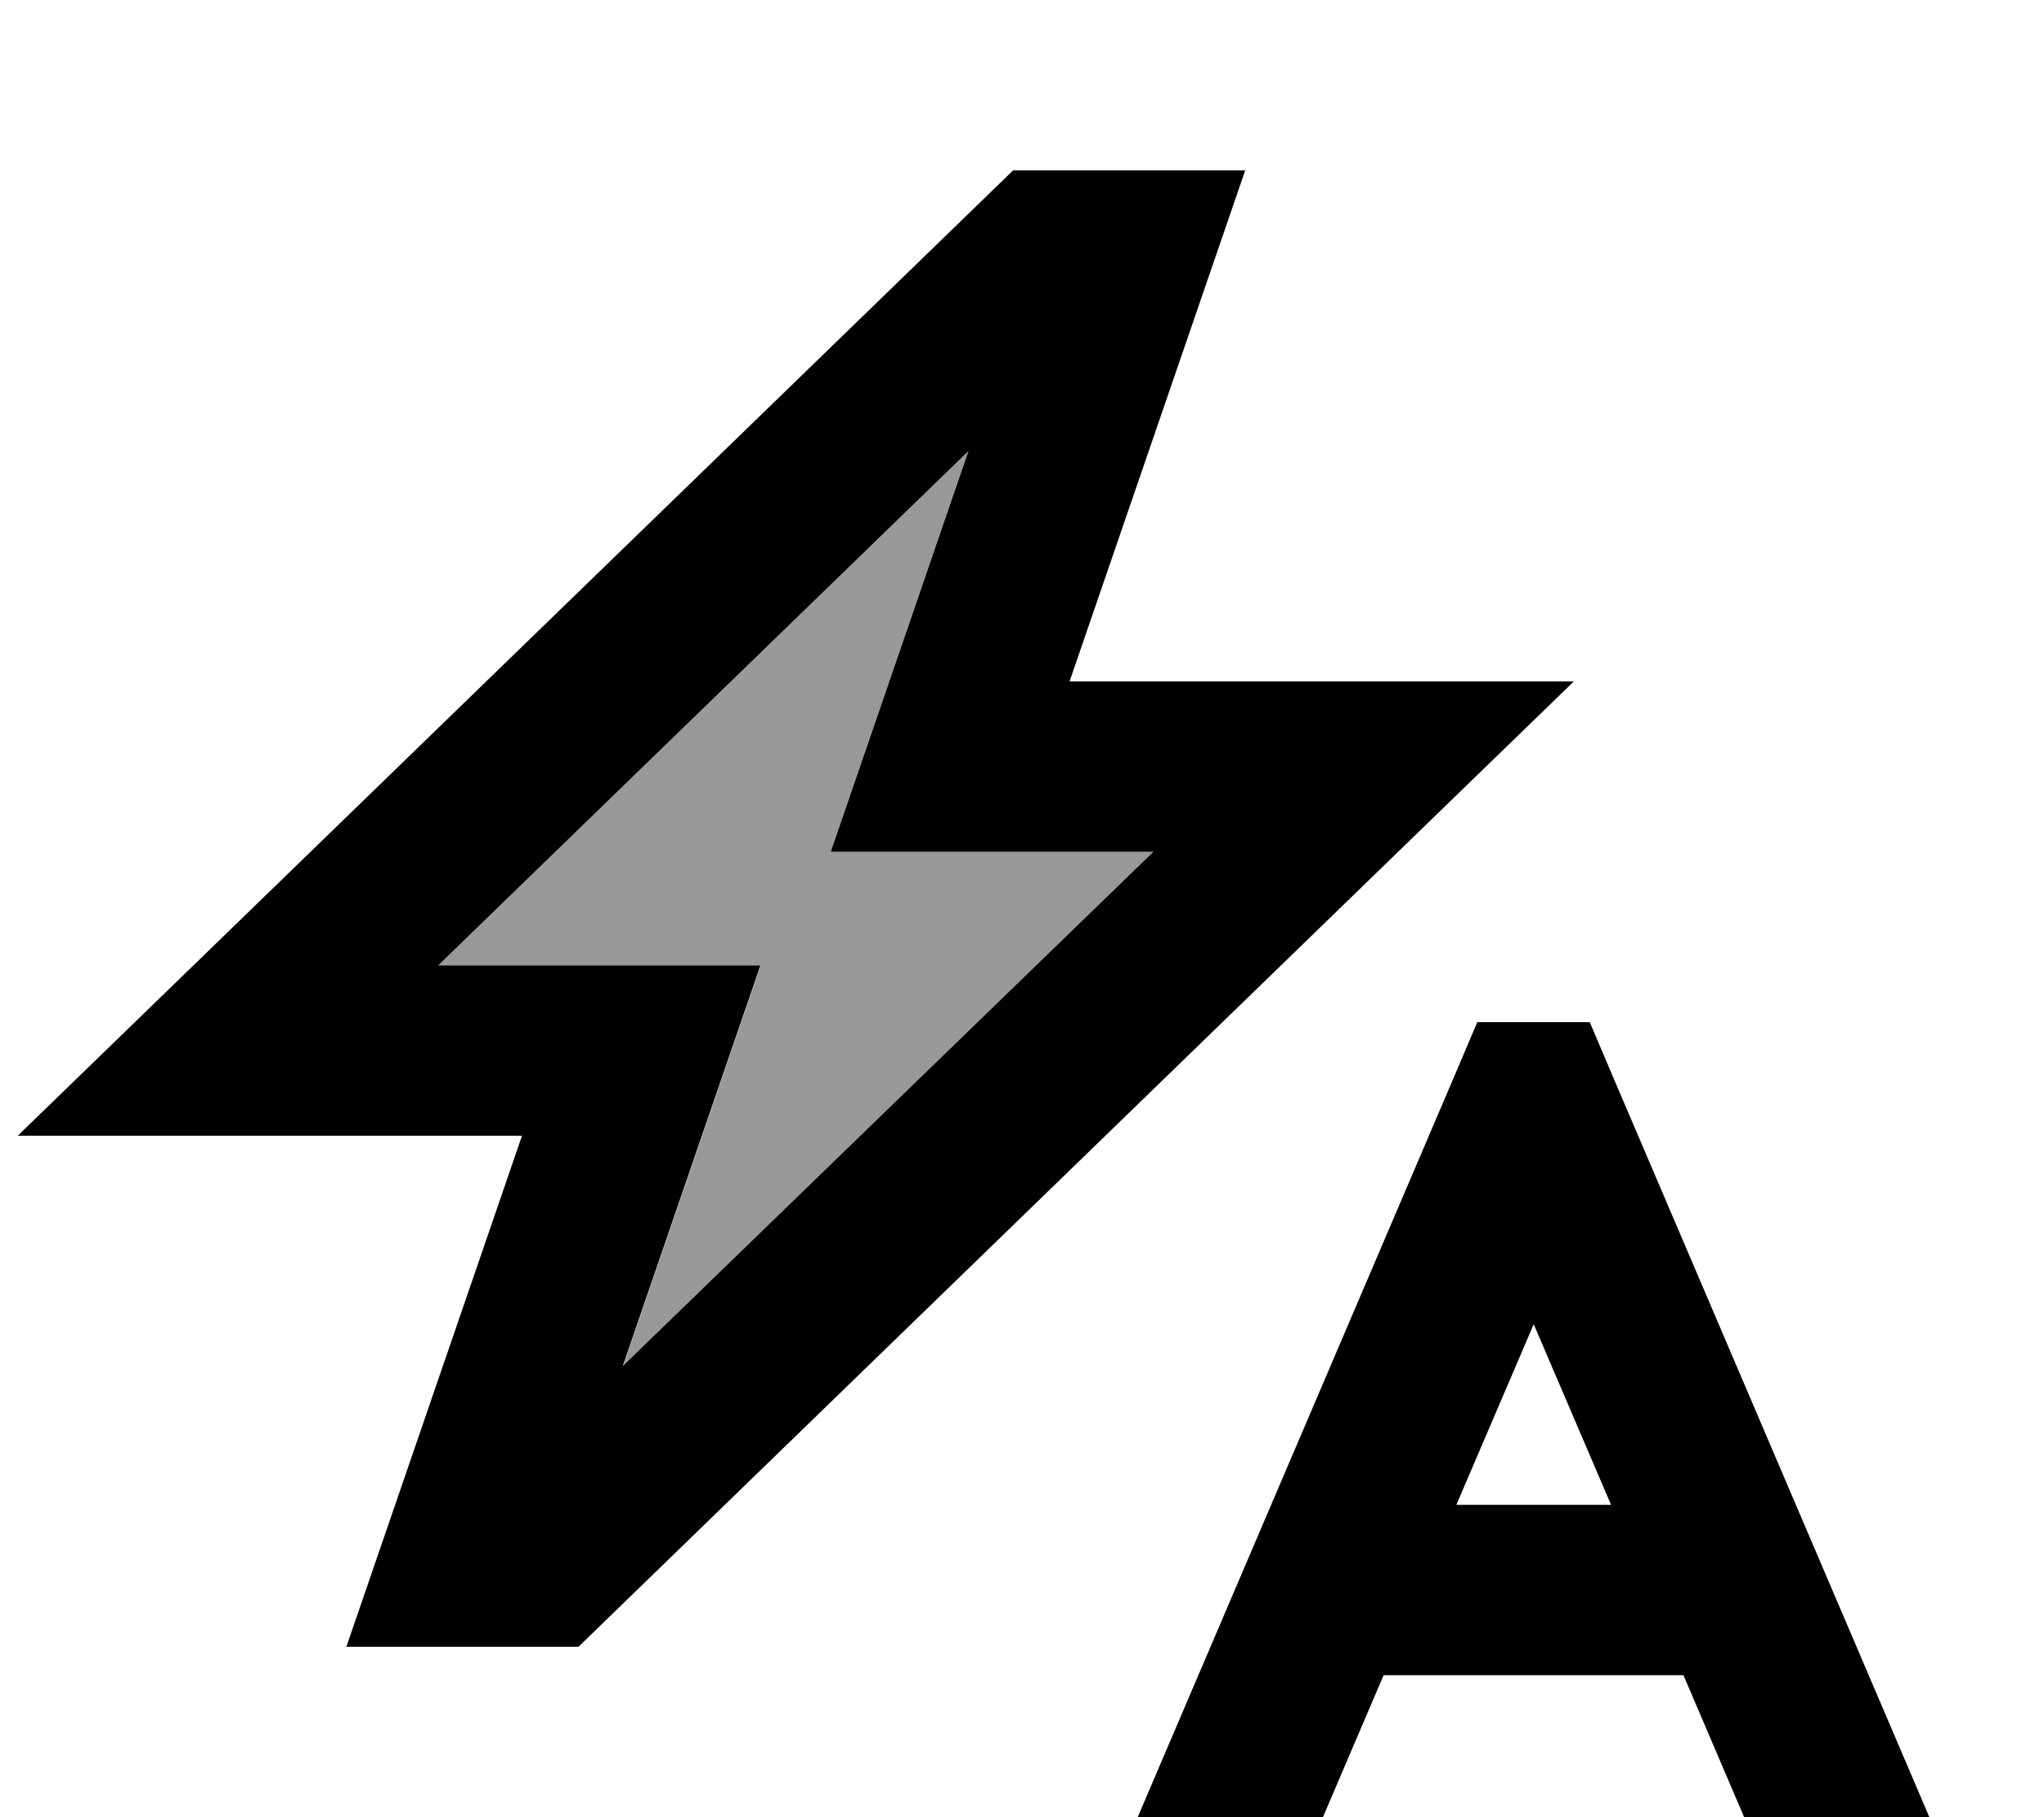
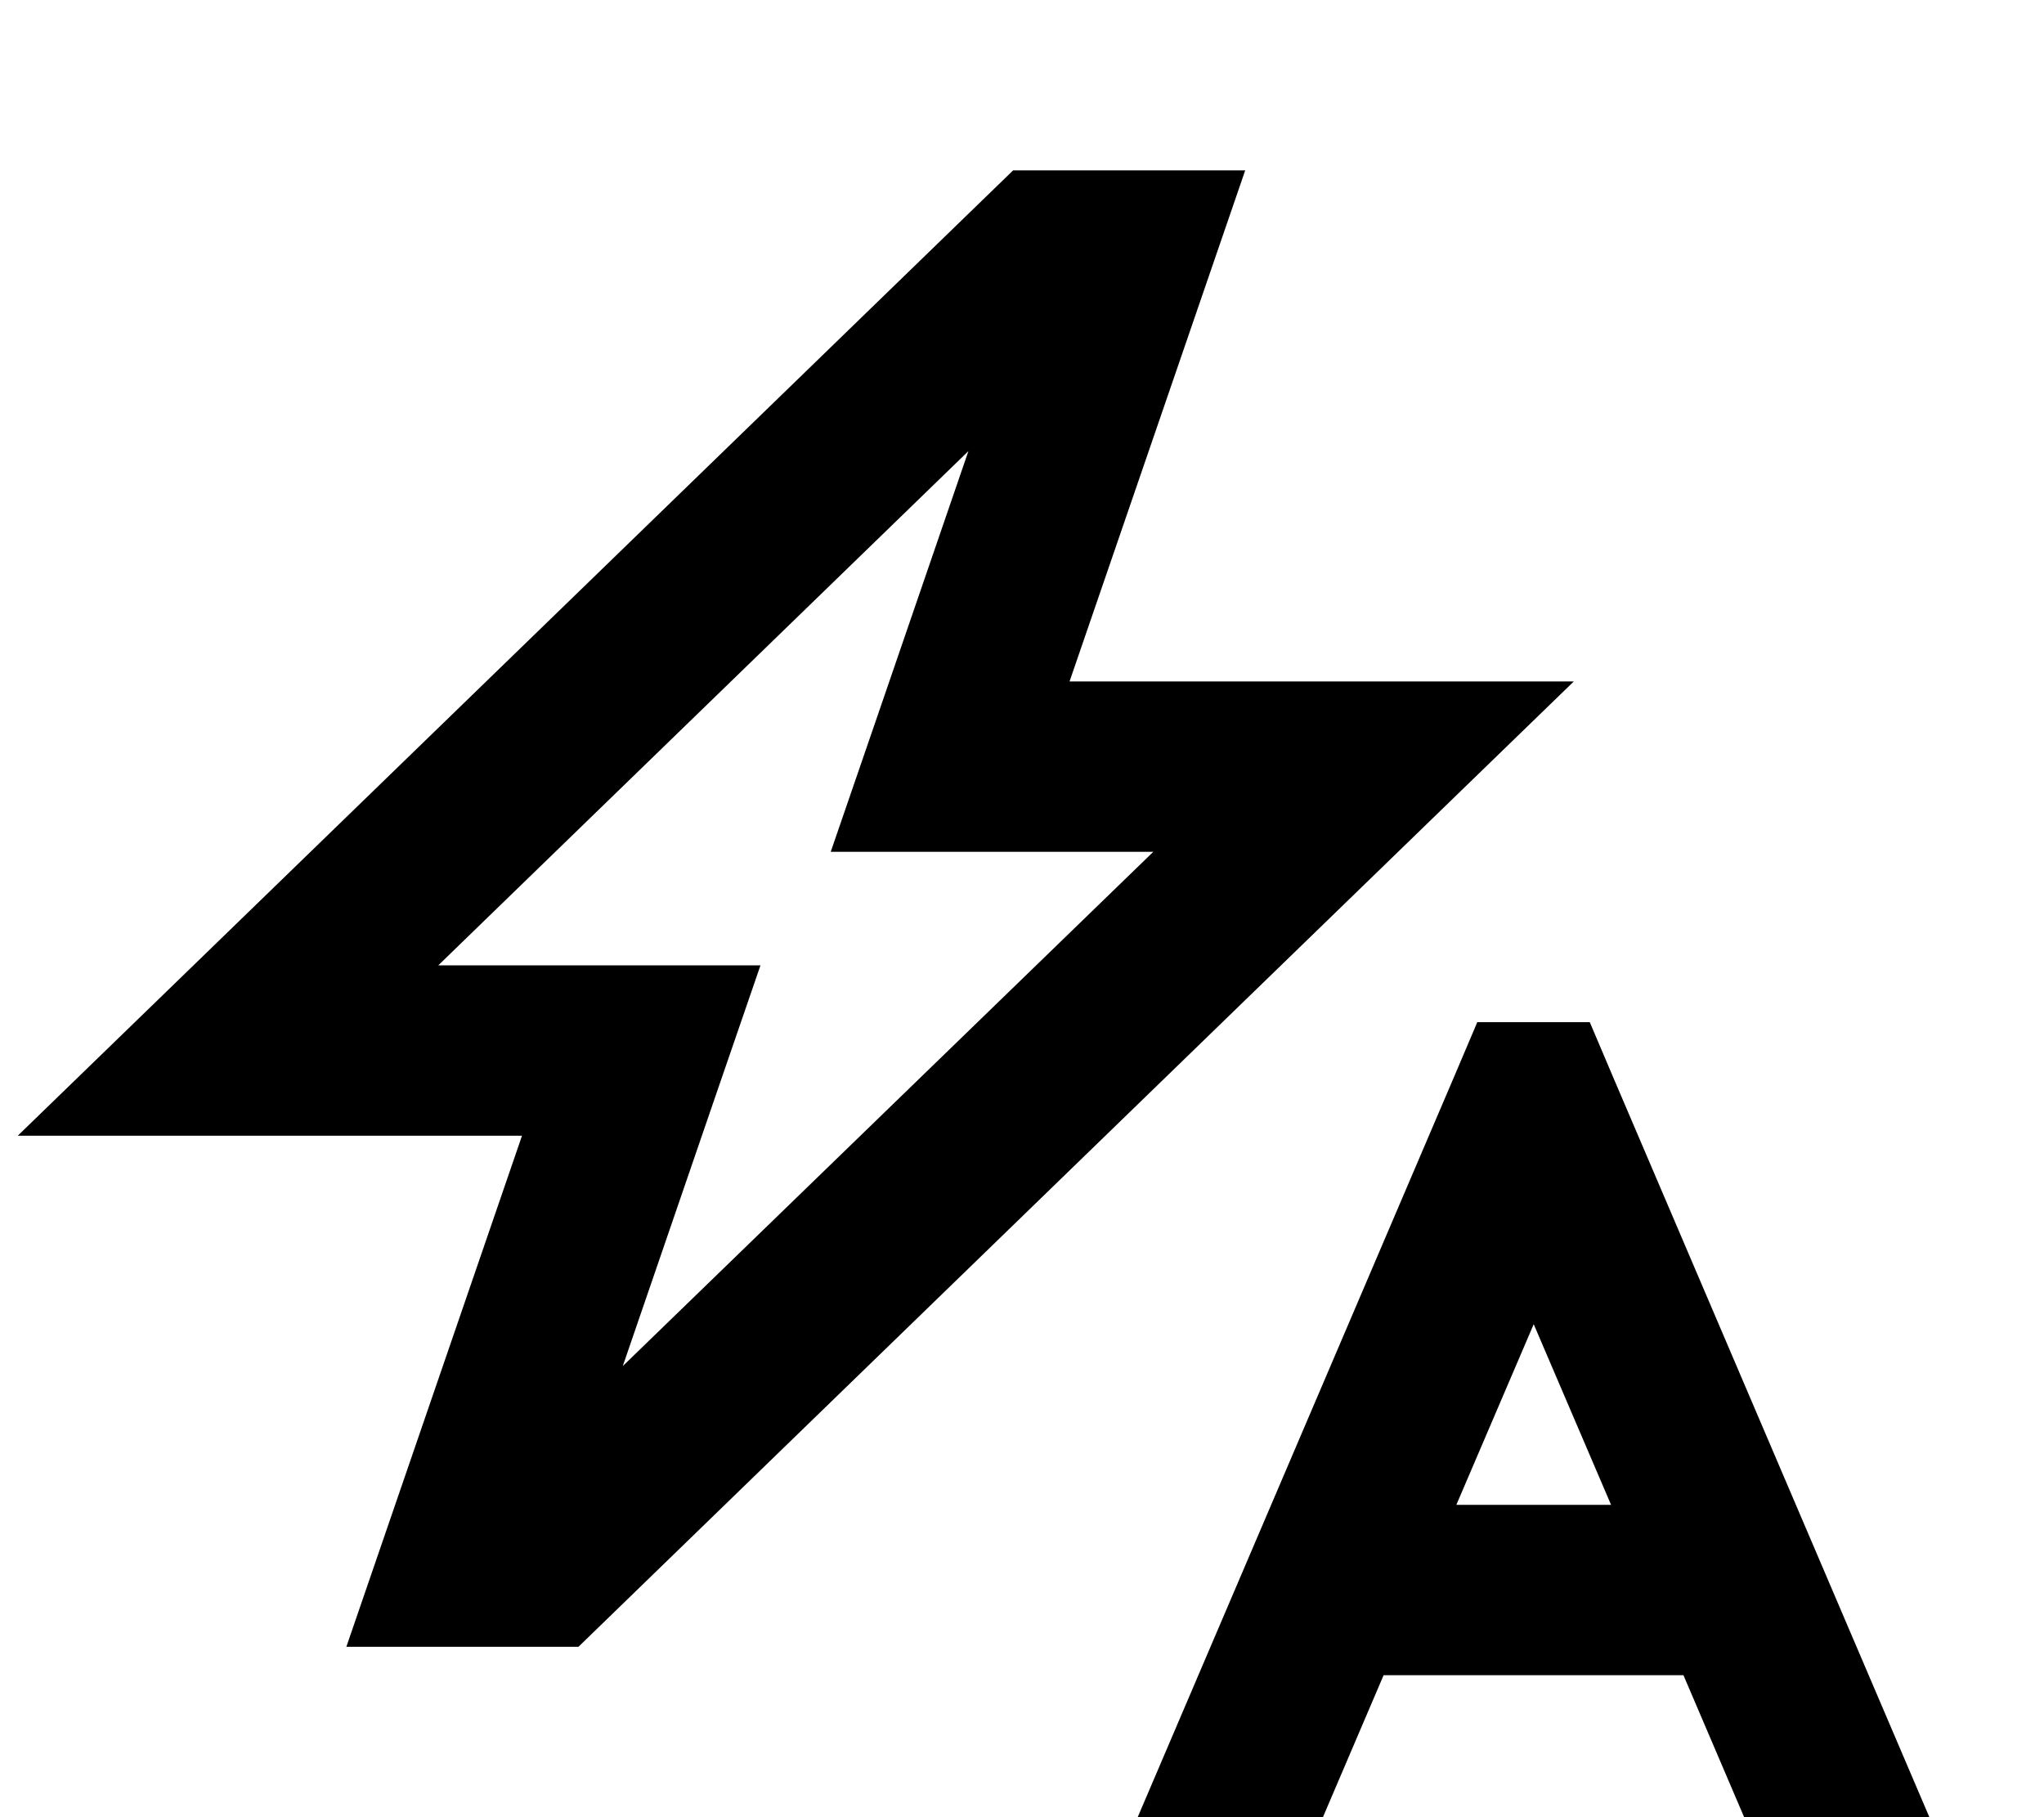
<svg xmlns="http://www.w3.org/2000/svg" viewBox="0 0 576 512">
-   <path style="fill:currentColor;opacity:.4" d="M123.5 272l90.9 0c-4.5 13-17.4 50.6-38.8 112.9L325 240 234.1 240c4.5-13 17.4-50.6 38.8-112.9L123.5 272z" />
  <path style="fill:currentColor;opacity:1" d="M47.5 278.8l238-230.8 65.4 0-49.5 144 142.1 0-42.5 41.2-238 230.8-65.4 0 49.5-144-142.1 0 42.5-41.2zM180.7 272l33.6 0c-4.5 13-17.4 50.6-38.8 112.9L325 240 234.1 240c4.5-13 17.4-50.6 38.8-112.9L123.5 272 180.7 272zm267.3 16l6.2 14.6 89.5 209.4-52.2 0-17.1-40-84.5 0-17.1 40-52.2 0 89.5-209.4 6.2-14.6 31.7 0zM454 424l-21.8-50.9-21.8 50.9 43.5 0z" />
</svg>